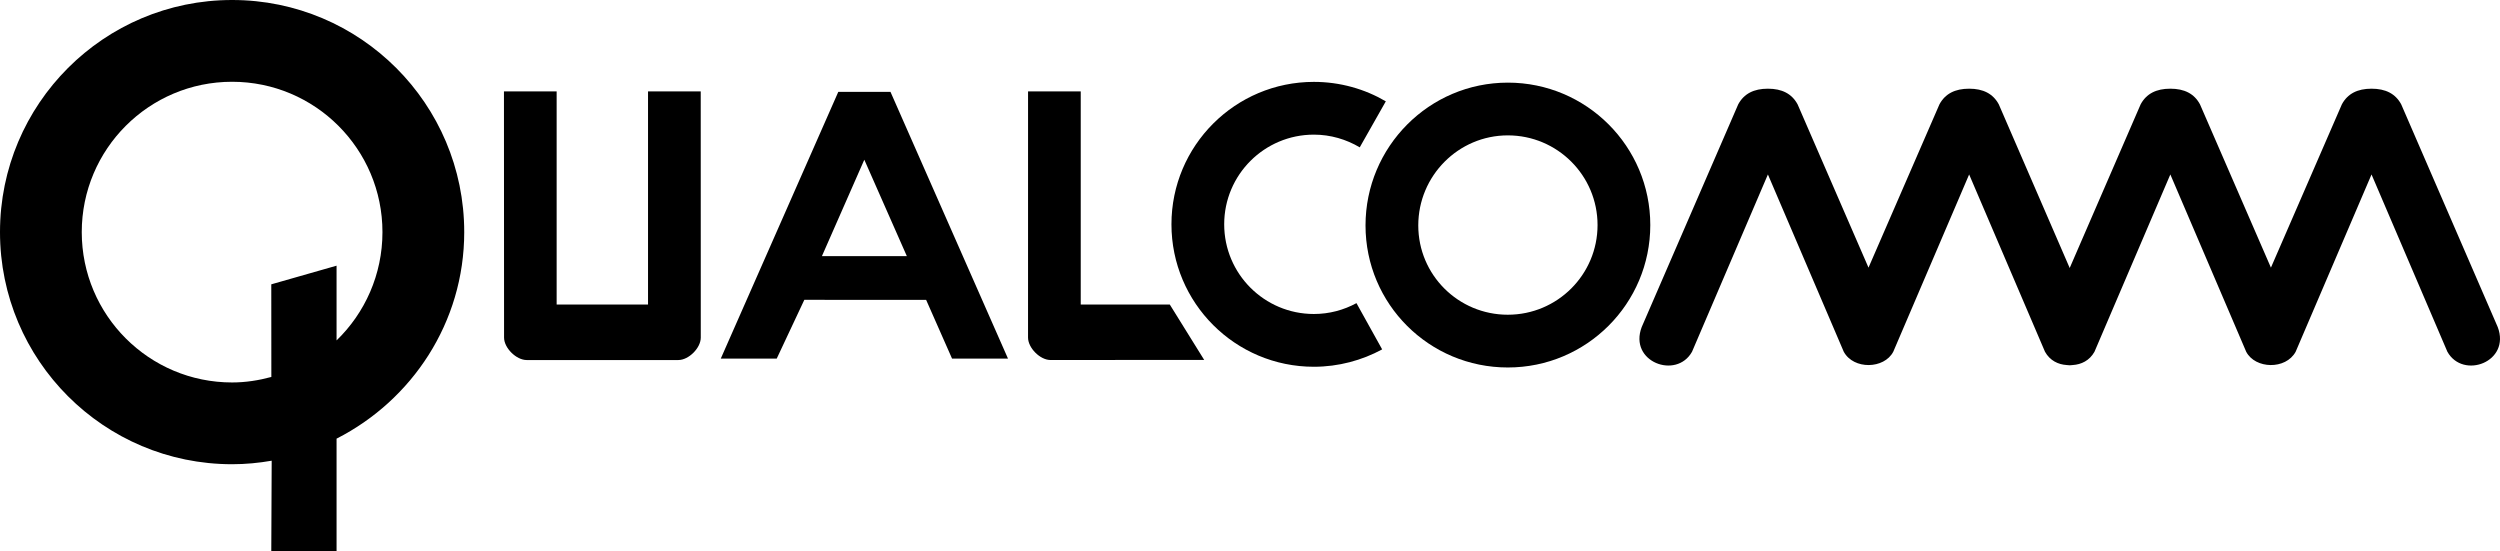
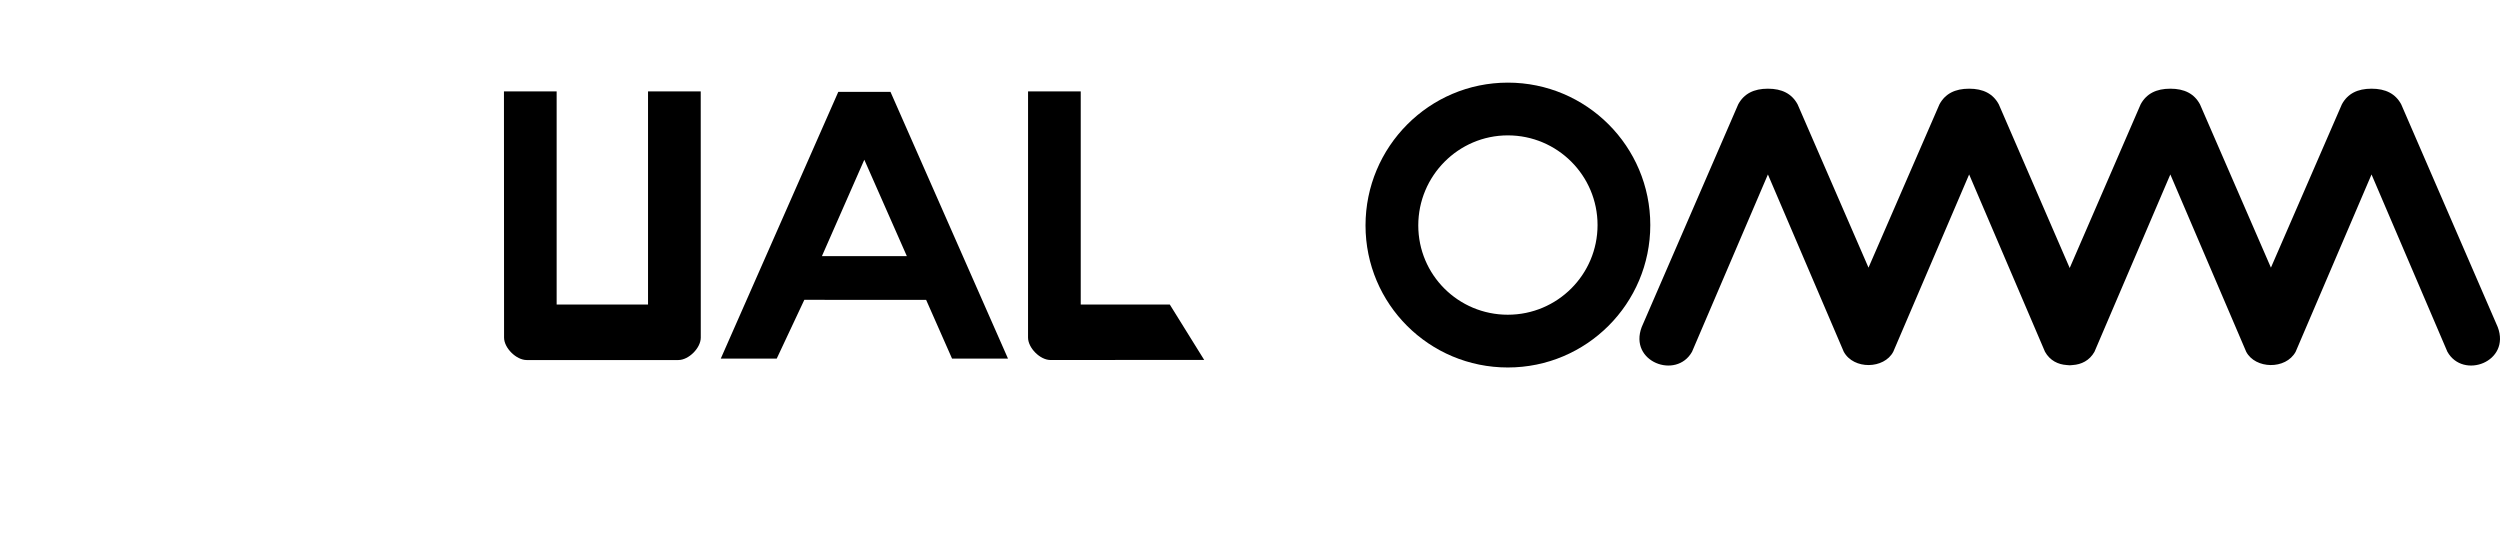
<svg xmlns="http://www.w3.org/2000/svg" xmlns:ns1="http://www.inkscape.org/namespaces/inkscape" xmlns:ns2="http://sodipodi.sourceforge.net/DTD/sodipodi-0.dtd" version="1.1" id="svg10602" viewBox="0 0 989.643 218.135" height="218.135" width="989.643" ns1:version="1.1.2 (b8e25be833, 2022-02-05)" ns2:docname="Qualcomm.svg">
  <ns2:namedview pagecolor="#ffffff" bordercolor="#666666" borderopacity="1" objecttolerance="10" gridtolerance="10" guidetolerance="10" ns1:pageopacity="0" ns1:pageshadow="2" ns1:window-width="1128" ns1:window-height="682" id="namedview4171" showgrid="false" ns1:zoom="0.62549801" ns1:cx="760.19427" ns1:cy="360.51274" ns1:window-x="-6" ns1:window-y="-6" ns1:window-maximized="1" ns1:current-layer="svg10602" ns1:pagecheckerboard="1" />
  <defs id="defs10604">
    <clipPath id="clipPath10558" clipPathUnits="userSpaceOnUse">
-       <path id="path10560" d="M 0,0 H 612 V 792 H 0 Z" ns1:connector-curvature="0" />
+       <path id="path10560" d="M 0,0 H 612 V 792 H 0 " ns1:connector-curvature="0" />
    </clipPath>
    <clipPath id="clipPath10526" clipPathUnits="userSpaceOnUse">
      <path id="path10528" d="M 0,0 H 612 V 792 H 0 Z" ns1:connector-curvature="0" />
    </clipPath>
  </defs>
  <path id="path10532" style="opacity:1;fill:#000000;fill-opacity:1;fill-rule:nonzero;stroke:none" d="m 406.955,133.618 c 0,4.111 4.775,8.895 8.879,8.895 l 60.852,-0.039 -13.619,-21.928 H 427.817 V 36.192 h -20.854 l -0.008,97.426 z" ns1:connector-curvature="0" />
-   <path id="path10536" style="opacity:1;fill:#000000;fill-opacity:1;fill-rule:nonzero;stroke:none" d="M 183.768,91.882 C 183.768,41.142 142.629,0 91.882,0 41.138,0 0,41.142 0,91.882 c 0,50.744 41.138,91.886 91.882,91.886 5.396,0 10.523,-0.504 15.665,-1.394 l -0.156,35.762 h 25.84 v -44.492 c 29.842,-15.189 50.537,-45.992 50.537,-81.761 M 133.231,134.758 V 105.173 l -25.84,7.38 0.027,36.668 c -4.959,1.347 -10.152,2.179 -15.536,2.179 -32.868,0 -59.517,-26.645 -59.517,-59.517 0,-32.865 26.649,-59.513 59.517,-59.513 32.872,0 59.517,26.649 59.517,59.513 0,16.825 -6.962,32.037 -18.168,42.876" ns1:connector-curvature="0" />
  <path id="path10540" style="opacity:1;fill:#000000;fill-opacity:1;fill-rule:nonzero;stroke:none" d="m 268.525,142.524 h -60.044 c -4.111,0 -8.945,-4.767 -8.945,-8.879 l -0.043,-97.454 h 20.858 V 120.545 H 256.526 V 36.191 h 20.862 l 0.019,97.454 c 0,4.111 -4.771,8.879 -8.883,8.879" ns1:connector-curvature="0" />
-   <path id="path10544" style="opacity:1;fill:#000000;fill-opacity:1;fill-rule:nonzero;stroke:none" d="m 548.585,40.114 c -8.336,-4.885 -18.109,-7.7 -28.476,-7.7 -31.135,0 -56.382,25.243 -56.382,56.378 0,31.147 25.247,56.393 56.382,56.393 9.73,0 19.035,-2.538 27.027,-6.88 l -10.175,-18.308 c -5.021,2.729 -10.734,4.299 -16.852,4.299 -19.609,0 -35.504,-15.895 -35.504,-35.504 0,-19.601 15.895,-35.496 35.504,-35.496 6.622,0 12.846,1.874 18.152,5.033 z" ns1:connector-curvature="0" />
  <path id="path10548" style="opacity:1;fill:#000000;fill-opacity:1;fill-rule:nonzero;stroke:none" d="m 596.886,32.711 c -31.135,0 -56.335,25.387 -56.335,56.526 0,31.139 25.2,56.233 56.335,56.233 31.147,0 56.393,-25.247 56.393,-56.378 0,-31.143 -25.247,-56.382 -56.393,-56.382 m 0,91.878 c -19.597,0 -35.453,-15.751 -35.453,-35.352 0,-19.601 15.856,-35.645 35.453,-35.645 19.609,0 35.516,15.895 35.516,35.5 0,19.605 -15.907,35.496 -35.516,35.496" ns1:connector-curvature="0" />
  <path id="path10552" style="opacity:1;fill:#000000;fill-opacity:1;fill-rule:nonzero;stroke:none" d="M 352.51,36.377 H 331.839 L 285.324,141.956 h 22.147 l 10.929,-23.267 48.213,0.012 0.988,2.233 9.277,21.022 h 22.147 L 352.51,36.377 Z m -27.141,65.003 16.774,-38.151 16.832,38.151 z" ns1:connector-curvature="0" />
  <path id="path10564" style="opacity:1;fill:#000000;fill-opacity:1;fill-rule:nonzero;stroke:none" d="M 988.735,129.451 950.541,41.318 c -2.284,-4.248 -6.204,-6.208 -11.757,-6.208 -5.541,0 -9.461,1.96 -11.745,6.208 l -28.078,64.628 -28.078,-64.628 c -2.272,-4.248 -6.193,-6.208 -11.745,-6.208 -5.552,0 -9.472,1.96 -11.757,6.208 l -28.078,64.776 -28.066,-64.776 c -2.284,-4.248 -6.204,-6.208 -11.745,-6.208 -5.552,0 -9.472,1.96 -11.757,6.208 l -28.078,64.628 -28.066,-64.628 c -2.296,-4.248 -6.208,-6.208 -11.757,-6.208 -5.552,0 -9.465,1.96 -11.757,6.208 l -38.194,88.133 c -5.256,13.791 13.717,20.889 19.913,9.793 l 30.038,-70.184 30.026,70.184 c 3.924,7.184 16.001,6.86 19.593,0 l 30.038,-70.184 30.026,70.184 c 1.972,3.526 5.228,5.041 8.582,5.259 0.418,0.066 0.797,0.086 1.203,0.105 0.418,-0.019 0.808,-0.039 1.214,-0.105 3.354,-0.219 6.622,-1.734 8.59,-5.259 l 30.03,-70.184 30.03,70.184 c 3.588,6.86 15.665,7.184 19.577,0 l 30.038,-70.184 30.03,70.184 c 6.216,11.097 25.169,3.998 19.921,-9.793" ns1:connector-curvature="0" />
</svg>